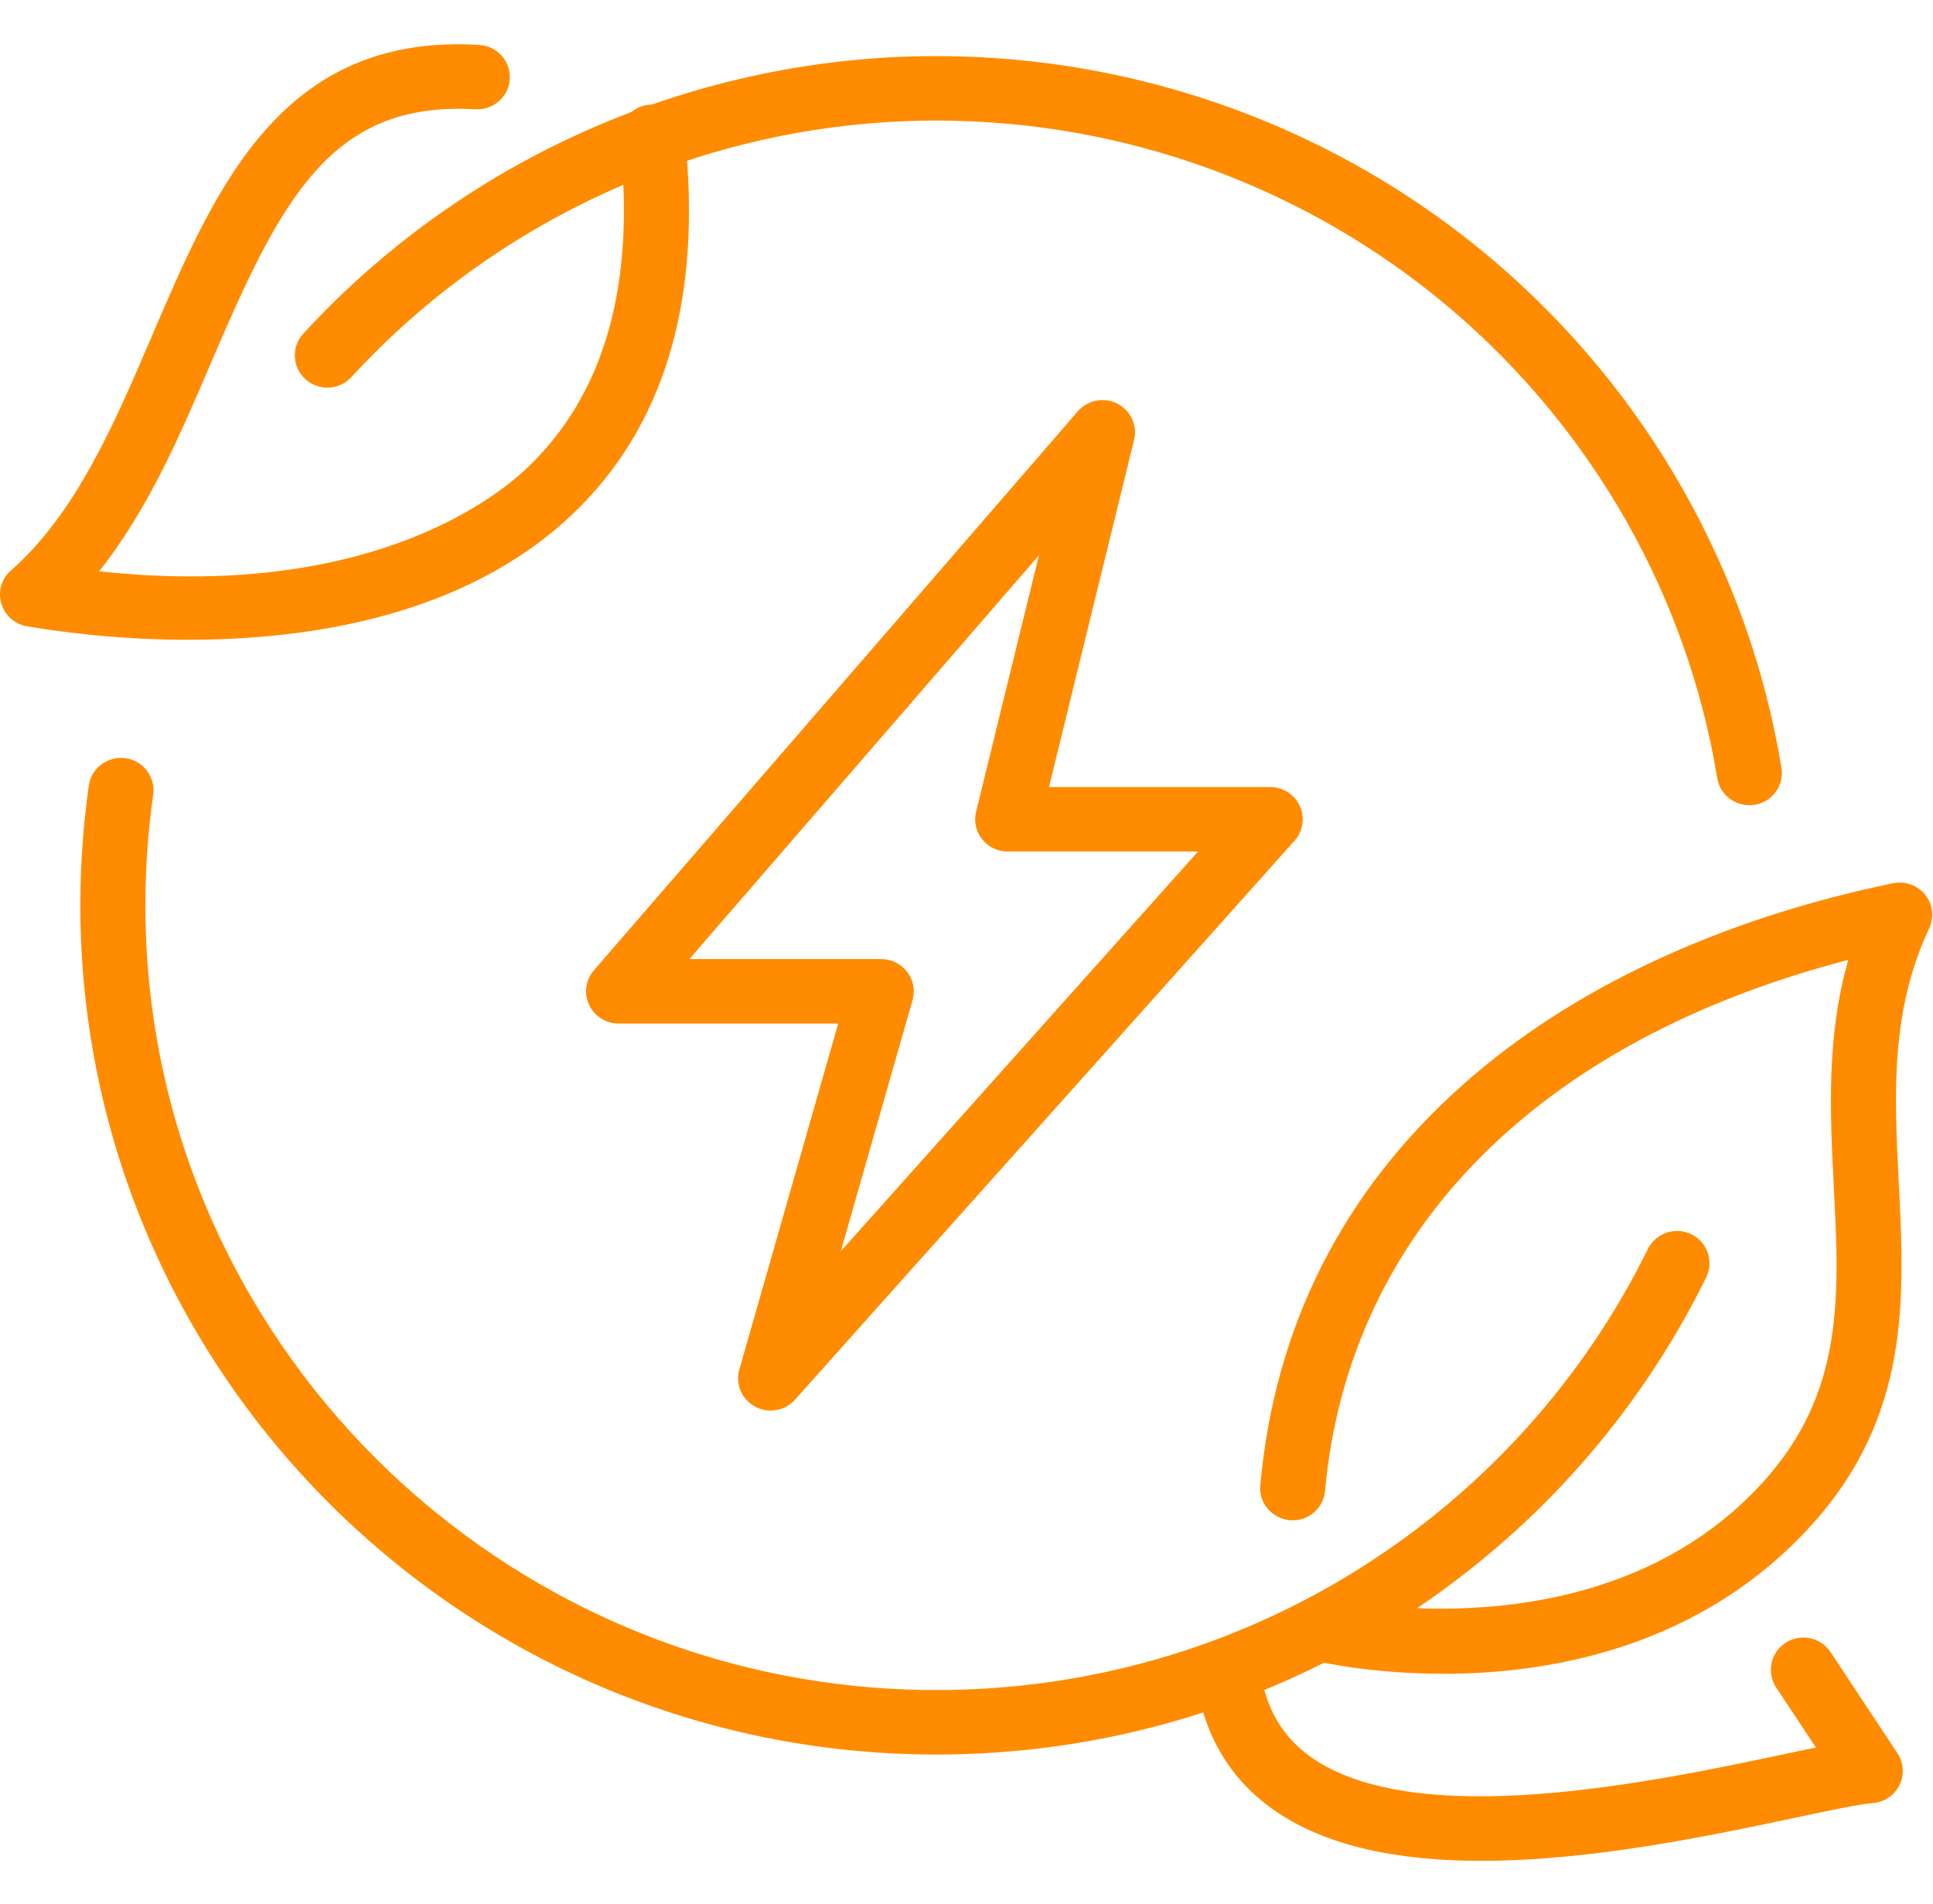
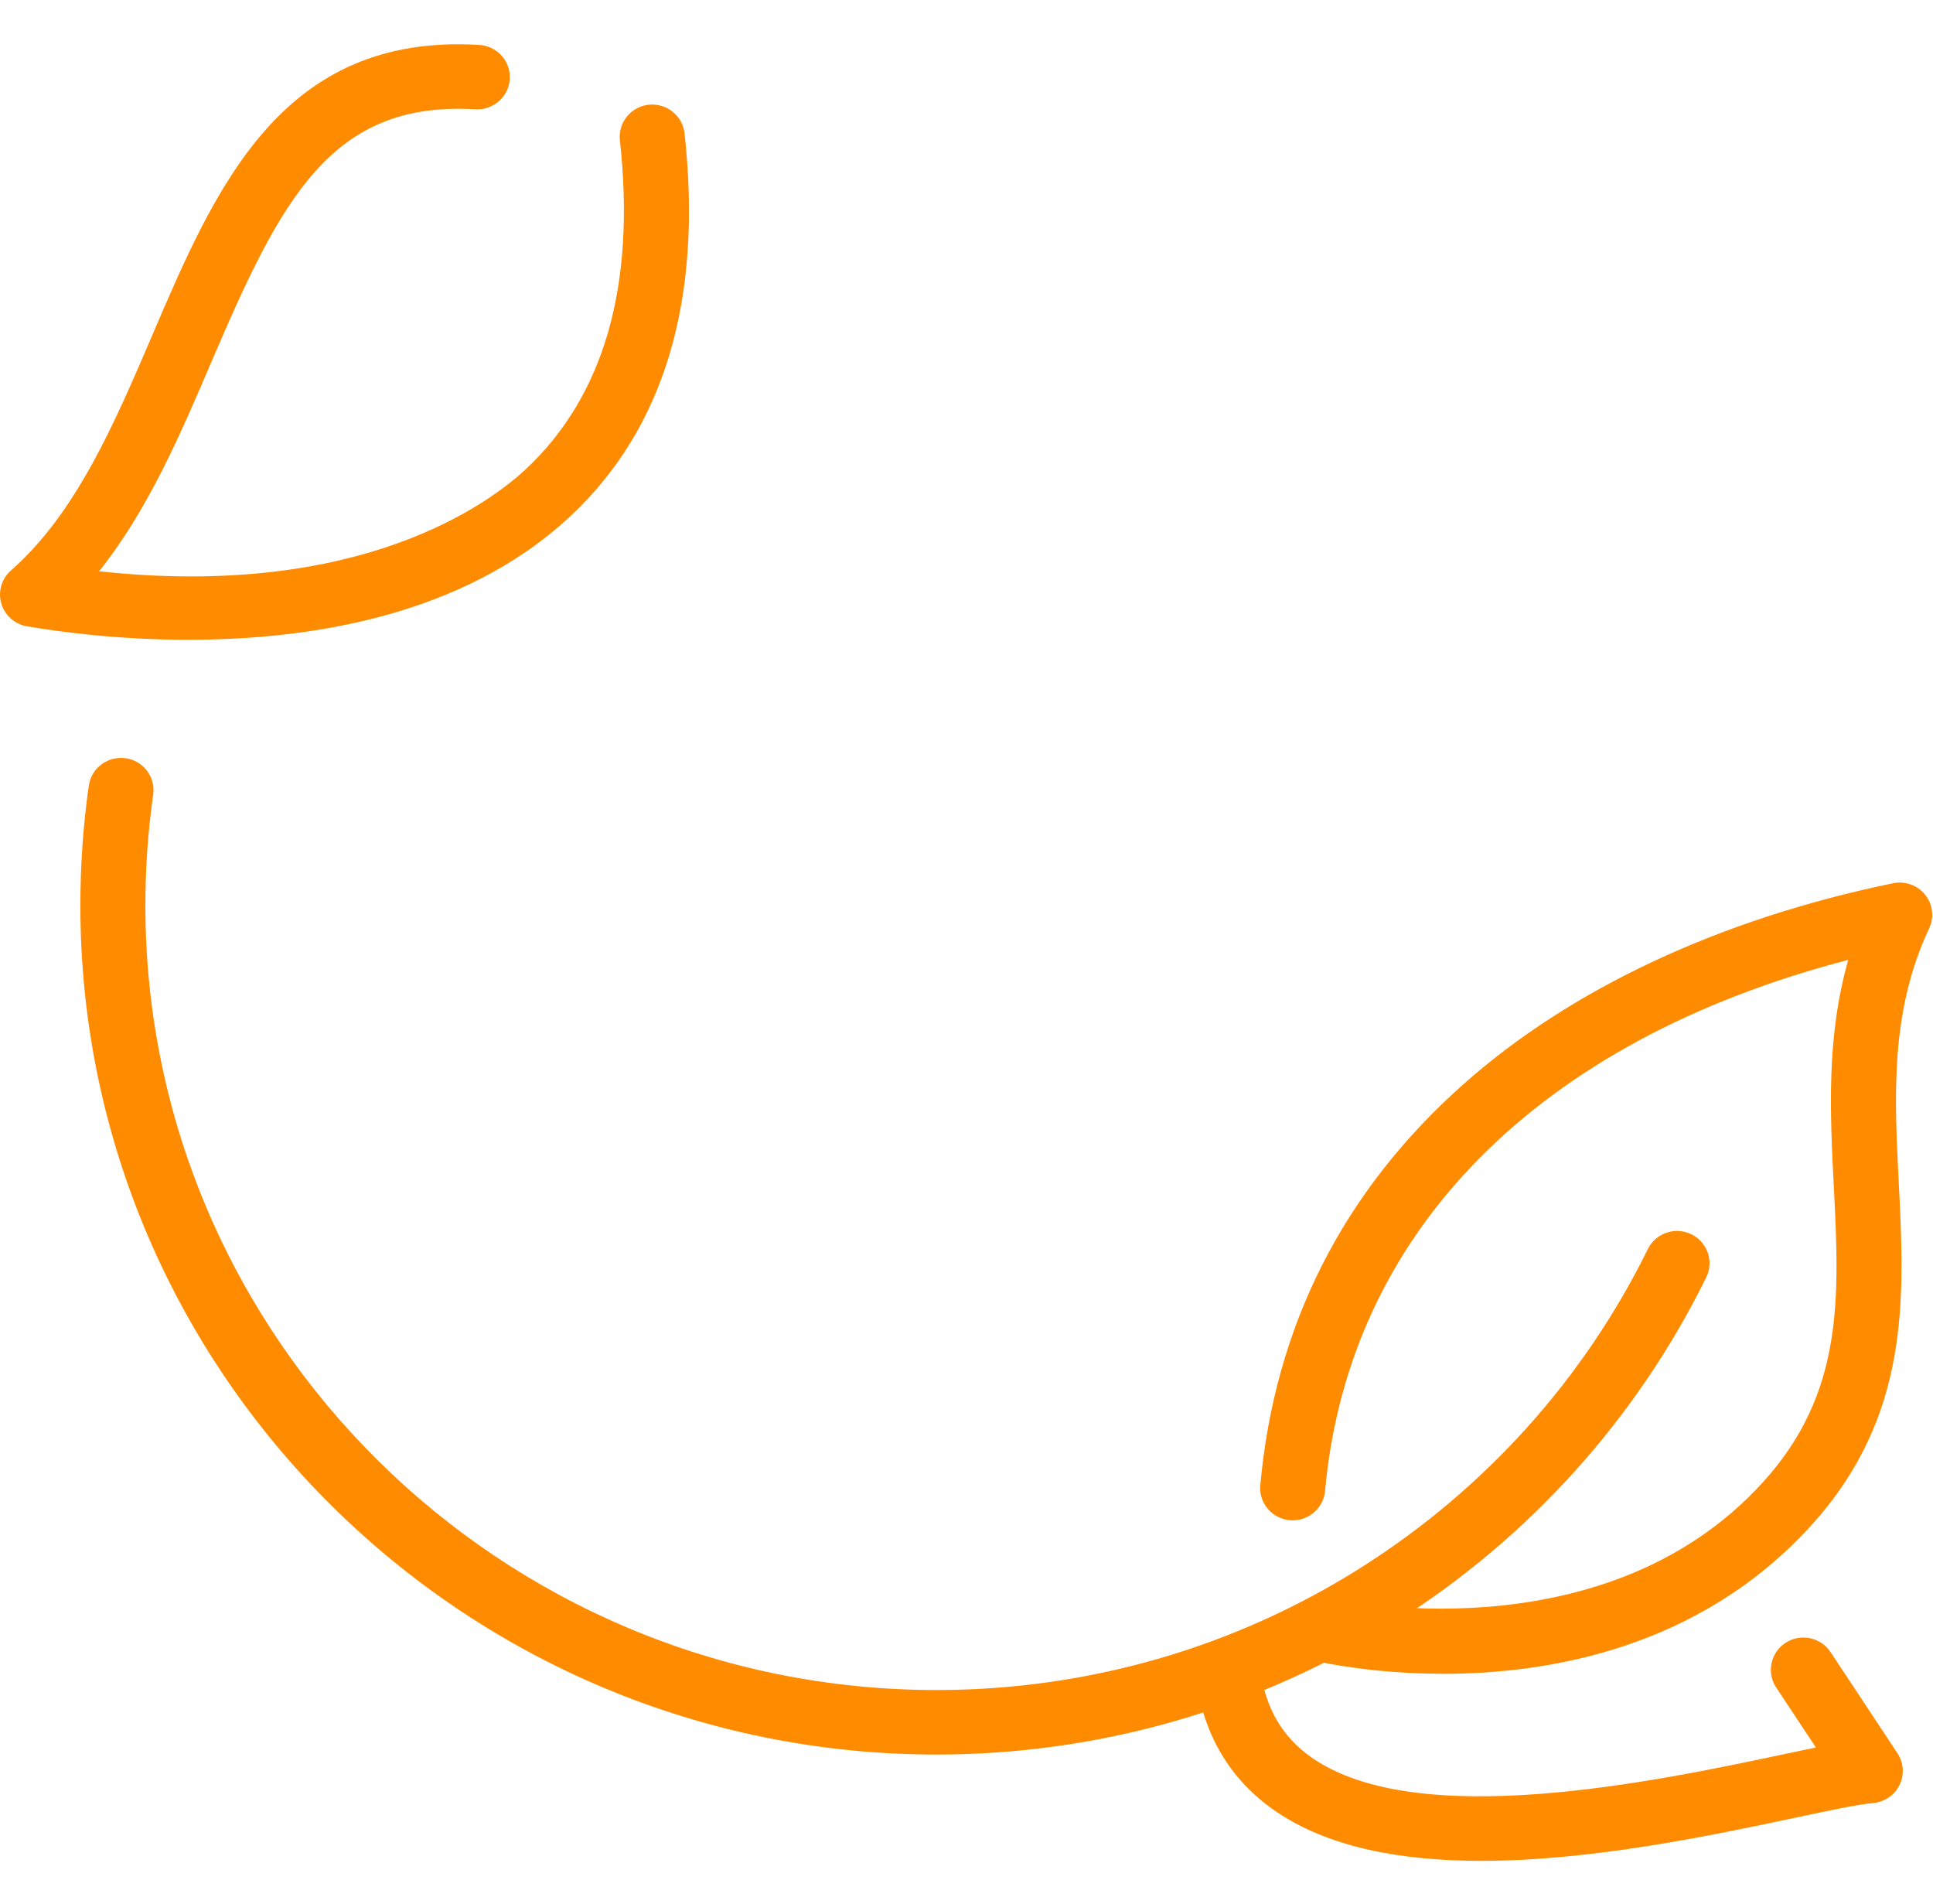
<svg xmlns="http://www.w3.org/2000/svg" width="131" height="129" viewBox="0 0 131 129" fill="none">
  <g clip-path="url(#clip0_625_495)">
-     <path d="M52.225 95.574C51.865 95.574 51.502 95.487 51.168 95.305C50.264 94.817 49.824 93.772 50.106 92.792L56.804 69.353H41.921C41.062 69.353 40.28 68.854 39.92 68.079C39.56 67.303 39.689 66.389 40.25 65.744L73.043 27.87C73.707 27.105 74.813 26.886 75.72 27.349C76.627 27.811 77.097 28.828 76.855 29.811L71.089 53.33H86.083C86.949 53.33 87.735 53.832 88.091 54.619C88.448 55.402 88.304 56.323 87.731 56.964L53.874 94.839C53.444 95.319 52.839 95.574 52.225 95.574ZM46.721 64.983H59.72C60.411 64.983 61.06 65.304 61.479 65.85C61.894 66.396 62.03 67.106 61.843 67.762L56.981 84.78L81.191 57.696H68.291C67.615 57.696 66.976 57.39 66.558 56.862C66.139 56.334 65.989 55.646 66.15 54.994L70.41 37.622L46.721 64.98V64.983Z" fill="#FF8B00" />
    <path d="M97.797 113.408C92.979 113.408 89.538 112.629 89.197 112.549C88.014 112.268 87.28 111.092 87.562 109.919C87.842 108.747 89.028 108.022 90.214 108.299C90.397 108.342 108.593 112.407 119.47 100.436C124.985 94.369 124.655 87.883 124.277 80.374C124.023 75.395 123.766 70.278 125.257 65.038C104.238 70.508 91.389 83.465 89.799 101.022C89.689 102.224 88.62 103.113 87.408 103.004C86.196 102.894 85.3 101.835 85.411 100.633C86.387 89.85 91.014 80.712 99.166 73.472C106.474 66.983 116.547 62.27 128.294 59.845C129.109 59.677 129.95 59.98 130.468 60.624C130.986 61.272 131.092 62.154 130.74 62.9C128.092 68.559 128.378 74.19 128.68 80.151C129.073 87.919 129.48 95.949 122.745 103.36C115.181 111.686 104.968 113.412 97.8 113.412L97.797 113.408Z" fill="#FF8B00" />
    <path d="M12.79 43.351C7.976 43.351 3.951 42.797 1.829 42.437C0.995 42.295 0.316 41.69 0.085 40.882C-0.147 40.074 0.11 39.203 0.746 38.65C5.149 34.789 7.763 28.682 10.293 22.775C14.612 12.676 19.084 2.235 32.48 3.044C33.696 3.117 34.621 4.151 34.548 5.356C34.474 6.562 33.431 7.469 32.216 7.407C22.426 6.817 19.044 13.51 14.347 24.476C12.217 29.45 10.033 34.556 6.713 38.708C24.508 40.638 33.248 34.014 35.616 31.807C40.945 26.836 43.097 19.334 42.01 9.508C41.877 8.31 42.751 7.228 43.96 7.097C45.168 6.97 46.258 7.833 46.391 9.031C47.635 20.295 45.028 29.028 38.639 34.989C31.375 41.763 20.95 43.347 12.794 43.347L12.79 43.351Z" fill="#FF8B00" />
    <path d="M100.389 126.085C95.043 126.085 90.008 125.207 86.351 122.655C83.347 120.557 81.558 117.534 81.037 113.674C80.876 112.476 81.724 111.38 82.928 111.219C84.133 111.059 85.242 111.9 85.403 113.095C85.759 115.735 86.898 117.691 88.884 119.082C96.089 124.119 112.214 120.699 120.876 118.864C121.673 118.696 122.4 118.539 123.065 118.405L120.373 114.34C119.705 113.332 119.988 111.977 121.005 111.314C122.022 110.651 123.388 110.932 124.056 111.94L128.591 118.794C129.017 119.439 129.069 120.262 128.727 120.954C128.386 121.646 127.699 122.108 126.921 122.17C126.01 122.243 124.056 122.655 121.794 123.135C115.978 124.37 107.873 126.085 100.386 126.085H100.389Z" fill="#FF8B00" />
    <path d="M63.466 118.882C31.474 118.882 5.446 93.069 5.446 61.342C5.446 58.628 5.637 55.901 6.019 53.231C6.188 52.037 7.308 51.206 8.508 51.374C9.713 51.541 10.554 52.648 10.381 53.843C10.029 56.309 9.852 58.832 9.852 61.342C9.852 90.658 33.905 114.512 63.466 114.512C73.704 114.512 83.659 111.642 92.248 106.208C100.613 100.917 107.333 93.458 111.674 84.634C112.206 83.549 113.528 83.097 114.619 83.629C115.713 84.157 116.165 85.468 115.632 86.55C110.932 96.099 103.665 104.169 94.613 109.894C85.311 115.775 74.541 118.882 63.462 118.882H63.466Z" fill="#FF8B00" />
-     <path d="M118.548 54.557C117.487 54.557 116.55 53.796 116.378 52.721C114.355 40.412 107.958 29.137 98.359 20.968C88.657 12.713 76.267 8.168 63.466 8.168C48.41 8.168 33.96 14.504 23.814 25.55C22.995 26.442 21.599 26.508 20.7 25.696C19.8 24.884 19.734 23.5 20.553 22.607C31.533 10.655 47.172 3.801 63.466 3.801C77.317 3.801 90.731 8.721 101.23 17.658C111.615 26.497 118.541 38.7 120.729 52.026C120.924 53.217 120.109 54.338 118.908 54.535C118.787 54.553 118.669 54.564 118.552 54.564L118.548 54.557Z" fill="#FF8B00" />
  </g>
  <defs>
    <clipPath id="clip0_625_495">
      <rect width="130.942" height="128.323" fill="white" />
    </clipPath>
  </defs>
</svg>